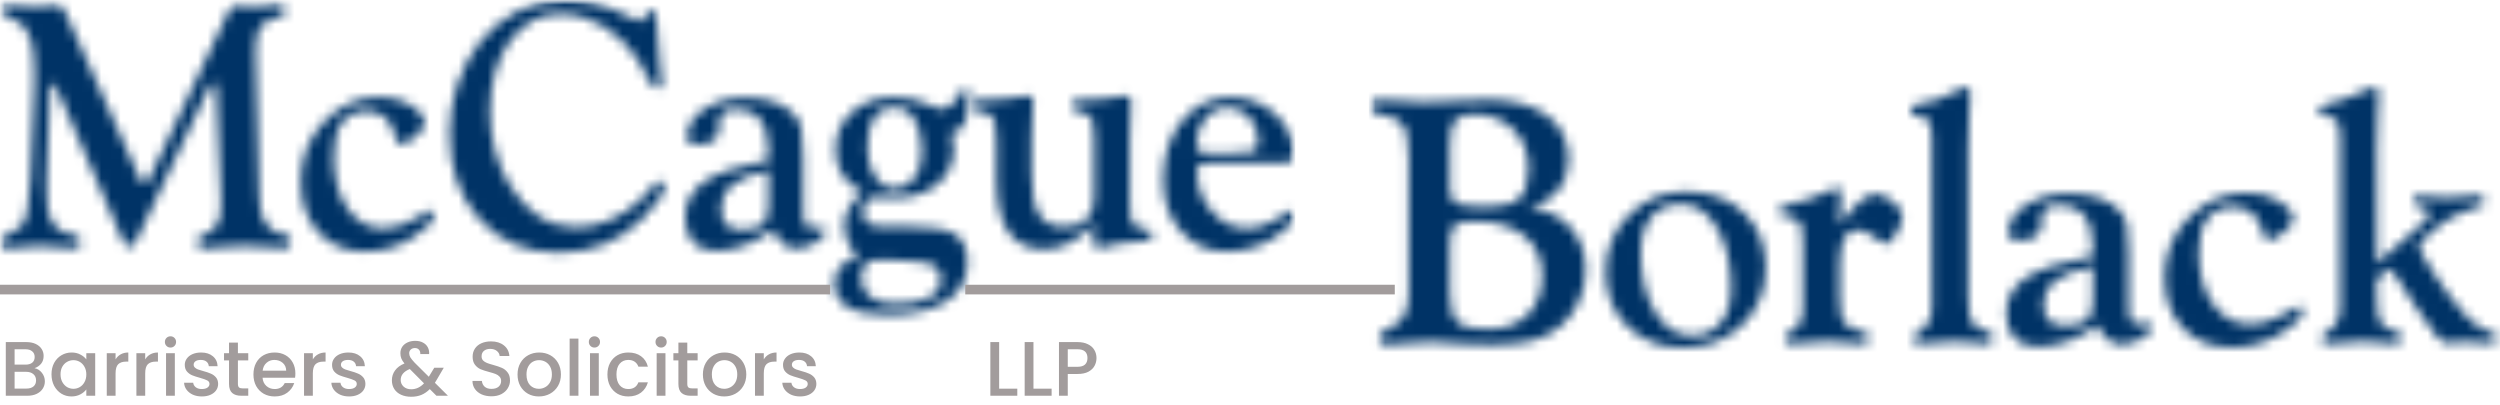
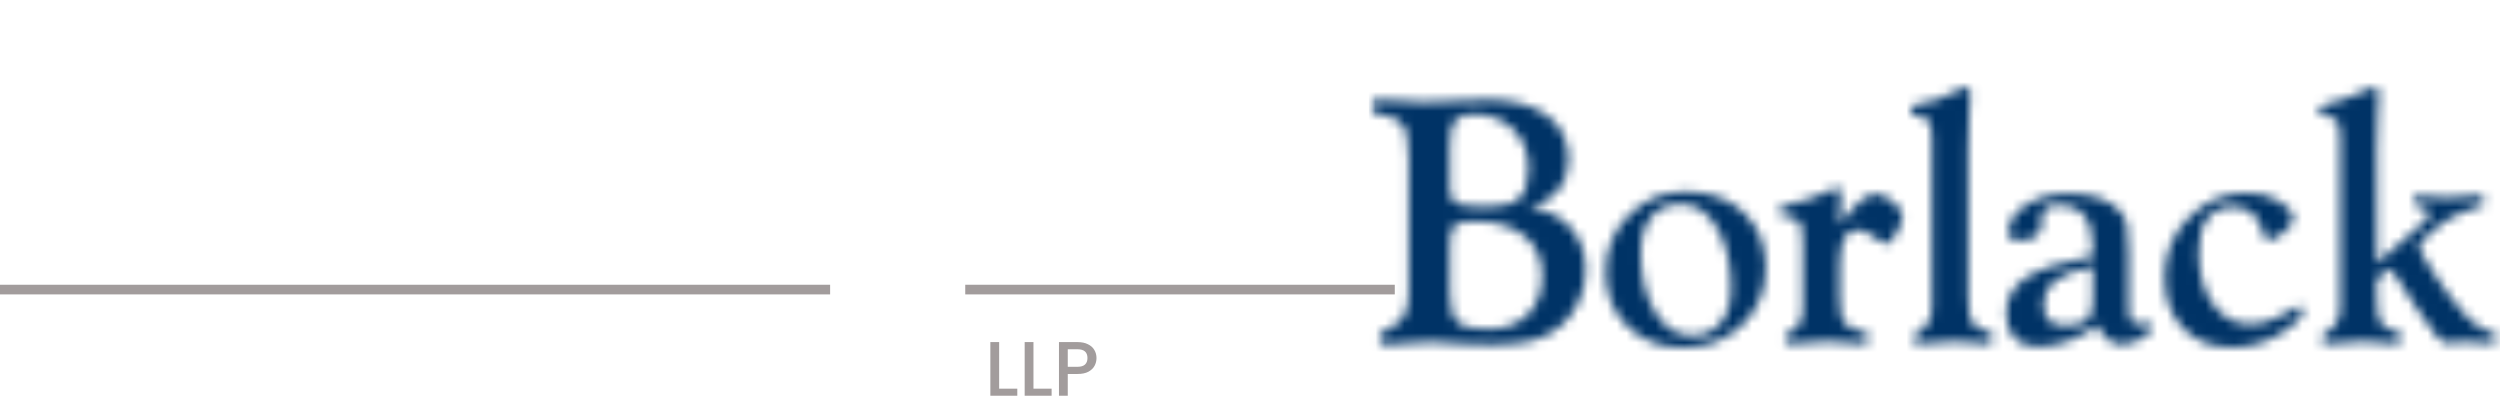
<svg xmlns="http://www.w3.org/2000/svg" width="100%" height="100%" viewBox="0 0 259 42" fill="none">
-   <path d="M3.576 38.144C3.875 38.197 4.128 38.355 4.336 38.616C4.544 38.877 4.648 39.173 4.648 39.504C4.648 39.787 4.573 40.043 4.424 40.272C4.28 40.496 4.069 40.675 3.792 40.808C3.515 40.936 3.192 41 2.824 41H0.6V35.44H2.72C3.099 35.44 3.424 35.504 3.696 35.632C3.968 35.76 4.173 35.933 4.312 36.152C4.451 36.365 4.52 36.605 4.52 36.872C4.52 37.192 4.435 37.459 4.264 37.672C4.093 37.885 3.864 38.043 3.576 38.144ZM1.512 37.776H2.64C2.939 37.776 3.171 37.709 3.336 37.576C3.507 37.437 3.592 37.24 3.592 36.984C3.592 36.733 3.507 36.539 3.336 36.4C3.171 36.256 2.939 36.184 2.64 36.184H1.512V37.776ZM2.744 40.256C3.053 40.256 3.296 40.181 3.472 40.032C3.648 39.883 3.736 39.675 3.736 39.408C3.736 39.136 3.643 38.92 3.456 38.76C3.269 38.6 3.021 38.52 2.712 38.52H1.512V40.256H2.744ZM5.335 38.776C5.335 38.333 5.426 37.941 5.607 37.6C5.794 37.259 6.044 36.995 6.359 36.808C6.679 36.616 7.031 36.52 7.415 36.52C7.762 36.52 8.063 36.589 8.319 36.728C8.58 36.861 8.788 37.029 8.943 37.232V36.592H9.863V41H8.943V40.344C8.788 40.552 8.578 40.725 8.311 40.864C8.044 41.003 7.74 41.072 7.399 41.072C7.02 41.072 6.674 40.976 6.359 40.784C6.044 40.587 5.794 40.315 5.607 39.968C5.426 39.616 5.335 39.219 5.335 38.776ZM8.943 38.792C8.943 38.488 8.879 38.224 8.751 38C8.628 37.776 8.466 37.605 8.263 37.488C8.06 37.371 7.842 37.312 7.607 37.312C7.372 37.312 7.154 37.371 6.951 37.488C6.748 37.6 6.583 37.768 6.455 37.992C6.332 38.211 6.271 38.472 6.271 38.776C6.271 39.08 6.332 39.347 6.455 39.576C6.583 39.805 6.748 39.981 6.951 40.104C7.159 40.221 7.378 40.28 7.607 40.28C7.842 40.28 8.06 40.221 8.263 40.104C8.466 39.987 8.628 39.816 8.751 39.592C8.879 39.363 8.943 39.096 8.943 38.792ZM11.973 37.232C12.106 37.008 12.282 36.835 12.501 36.712C12.725 36.584 12.989 36.52 13.293 36.52V37.464H13.061C12.704 37.464 12.432 37.555 12.245 37.736C12.064 37.917 11.973 38.232 11.973 38.68V41H11.061V36.592H11.973V37.232ZM15.043 37.232C15.177 37.008 15.353 36.835 15.571 36.712C15.795 36.584 16.059 36.52 16.363 36.52V37.464H16.131C15.774 37.464 15.502 37.555 15.315 37.736C15.134 37.917 15.043 38.232 15.043 38.68V41H14.131V36.592H15.043V37.232ZM17.666 36.008C17.5 36.008 17.362 35.952 17.25 35.84C17.138 35.728 17.082 35.589 17.082 35.424C17.082 35.259 17.138 35.12 17.25 35.008C17.362 34.896 17.5 34.84 17.666 34.84C17.826 34.84 17.962 34.896 18.074 35.008C18.186 35.12 18.242 35.259 18.242 35.424C18.242 35.589 18.186 35.728 18.074 35.84C17.962 35.952 17.826 36.008 17.666 36.008ZM18.114 36.592V41H17.202V36.592H18.114ZM20.911 41.072C20.564 41.072 20.252 41.011 19.975 40.888C19.703 40.76 19.487 40.589 19.327 40.376C19.167 40.157 19.082 39.915 19.071 39.648H20.015C20.031 39.835 20.119 39.992 20.279 40.12C20.444 40.243 20.65 40.304 20.895 40.304C21.151 40.304 21.348 40.256 21.487 40.16C21.631 40.059 21.703 39.931 21.703 39.776C21.703 39.611 21.623 39.488 21.463 39.408C21.308 39.328 21.06 39.24 20.719 39.144C20.388 39.053 20.119 38.965 19.911 38.88C19.703 38.795 19.522 38.664 19.367 38.488C19.218 38.312 19.143 38.08 19.143 37.792C19.143 37.557 19.212 37.344 19.351 37.152C19.49 36.955 19.687 36.8 19.943 36.688C20.204 36.576 20.503 36.52 20.839 36.52C21.34 36.52 21.743 36.648 22.047 36.904C22.356 37.155 22.522 37.499 22.543 37.936H21.631C21.615 37.739 21.535 37.581 21.391 37.464C21.247 37.347 21.052 37.288 20.807 37.288C20.567 37.288 20.383 37.333 20.255 37.424C20.127 37.515 20.063 37.635 20.063 37.784C20.063 37.901 20.106 38 20.191 38.08C20.276 38.16 20.38 38.224 20.503 38.272C20.626 38.315 20.807 38.371 21.047 38.44C21.367 38.525 21.628 38.613 21.831 38.704C22.039 38.789 22.218 38.917 22.367 39.088C22.516 39.259 22.594 39.485 22.599 39.768C22.599 40.019 22.53 40.243 22.391 40.44C22.252 40.637 22.055 40.792 21.799 40.904C21.548 41.016 21.252 41.072 20.911 41.072ZM24.648 37.336V39.776C24.648 39.941 24.686 40.061 24.76 40.136C24.84 40.205 24.974 40.24 25.16 40.24H25.72V41H25C24.59 41 24.275 40.904 24.056 40.712C23.838 40.52 23.728 40.208 23.728 39.776V37.336H23.208V36.592H23.728V35.496H24.648V36.592H25.72V37.336H24.648ZM30.601 38.688C30.601 38.853 30.59 39.003 30.569 39.136H27.201C27.228 39.488 27.358 39.771 27.593 39.984C27.828 40.197 28.116 40.304 28.457 40.304C28.948 40.304 29.294 40.099 29.497 39.688H30.481C30.348 40.093 30.105 40.427 29.753 40.688C29.406 40.944 28.974 41.072 28.457 41.072C28.036 41.072 27.657 40.979 27.321 40.792C26.99 40.6 26.729 40.333 26.537 39.992C26.35 39.645 26.257 39.245 26.257 38.792C26.257 38.339 26.348 37.941 26.529 37.6C26.716 37.253 26.974 36.987 27.305 36.8C27.641 36.613 28.025 36.52 28.457 36.52C28.873 36.52 29.244 36.611 29.569 36.792C29.894 36.973 30.148 37.229 30.329 37.56C30.51 37.885 30.601 38.261 30.601 38.688ZM29.649 38.4C29.644 38.064 29.524 37.795 29.289 37.592C29.054 37.389 28.764 37.288 28.417 37.288C28.102 37.288 27.833 37.389 27.609 37.592C27.385 37.789 27.252 38.059 27.209 38.4H29.649ZM32.41 37.232C32.544 37.008 32.72 36.835 32.938 36.712C33.162 36.584 33.426 36.52 33.73 36.52V37.464H33.498C33.141 37.464 32.869 37.555 32.682 37.736C32.501 37.917 32.41 38.232 32.41 38.68V41H31.498V36.592H32.41V37.232ZM36.169 41.072C35.822 41.072 35.51 41.011 35.233 40.888C34.961 40.76 34.745 40.589 34.585 40.376C34.425 40.157 34.339 39.915 34.329 39.648H35.273C35.289 39.835 35.377 39.992 35.537 40.12C35.702 40.243 35.907 40.304 36.153 40.304C36.409 40.304 36.606 40.256 36.745 40.16C36.889 40.059 36.961 39.931 36.961 39.776C36.961 39.611 36.881 39.488 36.721 39.408C36.566 39.328 36.318 39.24 35.977 39.144C35.646 39.053 35.377 38.965 35.169 38.88C34.961 38.795 34.779 38.664 34.625 38.488C34.475 38.312 34.401 38.08 34.401 37.792C34.401 37.557 34.47 37.344 34.609 37.152C34.747 36.955 34.945 36.8 35.201 36.688C35.462 36.576 35.761 36.52 36.097 36.52C36.598 36.52 37.001 36.648 37.305 36.904C37.614 37.155 37.779 37.499 37.801 37.936H36.889C36.873 37.739 36.793 37.581 36.649 37.464C36.505 37.347 36.31 37.288 36.065 37.288C35.825 37.288 35.641 37.333 35.513 37.424C35.385 37.515 35.321 37.635 35.321 37.784C35.321 37.901 35.363 38 35.449 38.08C35.534 38.16 35.638 38.224 35.761 38.272C35.883 38.315 36.065 38.371 36.305 38.44C36.625 38.525 36.886 38.613 37.089 38.704C37.297 38.789 37.475 38.917 37.625 39.088C37.774 39.259 37.851 39.485 37.857 39.768C37.857 40.019 37.787 40.243 37.649 40.44C37.51 40.637 37.313 40.792 37.057 40.904C36.806 41.016 36.51 41.072 36.169 41.072ZM45.216 41L44.528 40.312C44.262 40.579 43.971 40.779 43.656 40.912C43.342 41.04 42.99 41.104 42.6 41.104C42.206 41.104 41.856 41.035 41.552 40.896C41.248 40.757 41.014 40.56 40.848 40.304C40.683 40.043 40.6 39.741 40.6 39.4C40.6 39.016 40.71 38.675 40.928 38.376C41.147 38.072 41.472 37.832 41.904 37.656C41.75 37.469 41.64 37.296 41.576 37.136C41.512 36.971 41.48 36.789 41.48 36.592C41.48 36.347 41.542 36.128 41.664 35.936C41.792 35.744 41.974 35.592 42.208 35.48C42.443 35.368 42.715 35.312 43.024 35.312C43.339 35.312 43.606 35.373 43.824 35.496C44.048 35.613 44.214 35.776 44.32 35.984C44.432 36.192 44.478 36.424 44.456 36.68H43.544C43.55 36.483 43.502 36.331 43.4 36.224C43.299 36.112 43.16 36.056 42.984 36.056C42.808 36.056 42.664 36.109 42.552 36.216C42.446 36.317 42.392 36.443 42.392 36.592C42.392 36.736 42.432 36.88 42.512 37.024C42.598 37.163 42.744 37.344 42.952 37.568L44.424 39.032L44.992 38.096H45.976L45.256 39.328L45.056 39.656L46.408 41H45.216ZM42.6 40.328C43.102 40.328 43.544 40.123 43.928 39.712L42.456 38.232C41.827 38.483 41.512 38.861 41.512 39.368C41.512 39.64 41.614 39.869 41.816 40.056C42.019 40.237 42.28 40.328 42.6 40.328ZM50.916 41.056C50.543 41.056 50.207 40.992 49.908 40.864C49.61 40.731 49.375 40.544 49.204 40.304C49.034 40.064 48.948 39.784 48.948 39.464H49.924C49.946 39.704 50.039 39.901 50.204 40.056C50.375 40.211 50.612 40.288 50.916 40.288C51.231 40.288 51.476 40.213 51.652 40.064C51.828 39.909 51.916 39.712 51.916 39.472C51.916 39.285 51.86 39.133 51.748 39.016C51.642 38.899 51.506 38.808 51.34 38.744C51.18 38.68 50.956 38.611 50.668 38.536C50.306 38.44 50.01 38.344 49.78 38.248C49.556 38.147 49.364 37.992 49.204 37.784C49.044 37.576 48.964 37.299 48.964 36.952C48.964 36.632 49.044 36.352 49.204 36.112C49.364 35.872 49.588 35.688 49.876 35.56C50.164 35.432 50.498 35.368 50.876 35.368C51.415 35.368 51.855 35.504 52.196 35.776C52.543 36.043 52.735 36.411 52.772 36.88H51.764C51.748 36.677 51.652 36.504 51.476 36.36C51.3 36.216 51.068 36.144 50.78 36.144C50.519 36.144 50.306 36.211 50.14 36.344C49.975 36.477 49.892 36.669 49.892 36.92C49.892 37.091 49.943 37.232 50.044 37.344C50.151 37.451 50.284 37.536 50.444 37.6C50.604 37.664 50.823 37.733 51.1 37.808C51.468 37.909 51.767 38.011 51.996 38.112C52.231 38.213 52.428 38.371 52.588 38.584C52.754 38.792 52.836 39.072 52.836 39.424C52.836 39.707 52.759 39.973 52.604 40.224C52.455 40.475 52.234 40.677 51.94 40.832C51.652 40.981 51.311 41.056 50.916 41.056ZM55.825 41.072C55.408 41.072 55.032 40.979 54.697 40.792C54.361 40.6 54.096 40.333 53.904 39.992C53.712 39.645 53.617 39.245 53.617 38.792C53.617 38.344 53.715 37.947 53.913 37.6C54.11 37.253 54.379 36.987 54.721 36.8C55.062 36.613 55.443 36.52 55.864 36.52C56.286 36.52 56.667 36.613 57.008 36.8C57.35 36.987 57.619 37.253 57.816 37.6C58.014 37.947 58.112 38.344 58.112 38.792C58.112 39.24 58.011 39.637 57.809 39.984C57.606 40.331 57.328 40.6 56.977 40.792C56.63 40.979 56.246 41.072 55.825 41.072ZM55.825 40.28C56.059 40.28 56.278 40.224 56.48 40.112C56.688 40 56.856 39.832 56.984 39.608C57.112 39.384 57.176 39.112 57.176 38.792C57.176 38.472 57.115 38.203 56.992 37.984C56.87 37.76 56.707 37.592 56.505 37.48C56.302 37.368 56.083 37.312 55.849 37.312C55.614 37.312 55.395 37.368 55.193 37.48C54.995 37.592 54.838 37.76 54.721 37.984C54.603 38.203 54.544 38.472 54.544 38.792C54.544 39.267 54.664 39.635 54.904 39.896C55.15 40.152 55.456 40.28 55.825 40.28ZM59.926 35.08V41H59.014V35.08H59.926ZM61.587 36.008C61.422 36.008 61.283 35.952 61.171 35.84C61.059 35.728 61.003 35.589 61.003 35.424C61.003 35.259 61.059 35.12 61.171 35.008C61.283 34.896 61.422 34.84 61.587 34.84C61.747 34.84 61.883 34.896 61.995 35.008C62.107 35.12 62.163 35.259 62.163 35.424C62.163 35.589 62.107 35.728 61.995 35.84C61.883 35.952 61.747 36.008 61.587 36.008ZM62.035 36.592V41H61.123V36.592H62.035ZM62.929 38.792C62.929 38.339 63.02 37.941 63.201 37.6C63.388 37.253 63.644 36.987 63.969 36.8C64.294 36.613 64.668 36.52 65.089 36.52C65.622 36.52 66.062 36.648 66.409 36.904C66.761 37.155 66.998 37.515 67.121 37.984H66.137C66.057 37.765 65.929 37.595 65.753 37.472C65.577 37.349 65.356 37.288 65.089 37.288C64.716 37.288 64.417 37.421 64.193 37.688C63.974 37.949 63.865 38.317 63.865 38.792C63.865 39.267 63.974 39.637 64.193 39.904C64.417 40.171 64.716 40.304 65.089 40.304C65.617 40.304 65.966 40.072 66.137 39.608H67.121C66.993 40.056 66.753 40.413 66.401 40.68C66.049 40.941 65.612 41.072 65.089 41.072C64.668 41.072 64.294 40.979 63.969 40.792C63.644 40.6 63.388 40.333 63.201 39.992C63.02 39.645 62.929 39.245 62.929 38.792ZM68.494 36.008C68.328 36.008 68.19 35.952 68.078 35.84C67.966 35.728 67.91 35.589 67.91 35.424C67.91 35.259 67.966 35.12 68.078 35.008C68.19 34.896 68.328 34.84 68.494 34.84C68.654 34.84 68.79 34.896 68.902 35.008C69.014 35.12 69.07 35.259 69.07 35.424C69.07 35.589 69.014 35.728 68.902 35.84C68.79 35.952 68.654 36.008 68.494 36.008ZM68.942 36.592V41H68.03V36.592H68.942ZM71.203 37.336V39.776C71.203 39.941 71.24 40.061 71.315 40.136C71.395 40.205 71.528 40.24 71.715 40.24H72.275V41H71.555C71.144 41 70.83 40.904 70.611 40.712C70.392 40.52 70.283 40.208 70.283 39.776V37.336H69.763V36.592H70.283V35.496H71.203V36.592H72.275V37.336H71.203ZM75.028 41.072C74.612 41.072 74.236 40.979 73.9 40.792C73.564 40.6 73.3 40.333 73.108 39.992C72.916 39.645 72.82 39.245 72.82 38.792C72.82 38.344 72.918 37.947 73.116 37.6C73.313 37.253 73.582 36.987 73.924 36.8C74.265 36.613 74.646 36.52 75.068 36.52C75.489 36.52 75.87 36.613 76.212 36.8C76.553 36.987 76.822 37.253 77.02 37.6C77.217 37.947 77.316 38.344 77.316 38.792C77.316 39.24 77.214 39.637 77.012 39.984C76.809 40.331 76.532 40.6 76.18 40.792C75.833 40.979 75.449 41.072 75.028 41.072ZM75.028 40.28C75.262 40.28 75.481 40.224 75.684 40.112C75.892 40 76.06 39.832 76.188 39.608C76.316 39.384 76.38 39.112 76.38 38.792C76.38 38.472 76.318 38.203 76.196 37.984C76.073 37.76 75.91 37.592 75.708 37.48C75.505 37.368 75.286 37.312 75.052 37.312C74.817 37.312 74.598 37.368 74.396 37.48C74.198 37.592 74.041 37.76 73.924 37.984C73.806 38.203 73.748 38.472 73.748 38.792C73.748 39.267 73.868 39.635 74.108 39.896C74.353 40.152 74.66 40.28 75.028 40.28ZM79.129 37.232C79.263 37.008 79.439 36.835 79.657 36.712C79.881 36.584 80.145 36.52 80.449 36.52V37.464H80.217C79.86 37.464 79.588 37.555 79.401 37.736C79.22 37.917 79.129 38.232 79.129 38.68V41H78.217V36.592H79.129V37.232ZM82.888 41.072C82.541 41.072 82.229 41.011 81.951 40.888C81.68 40.76 81.463 40.589 81.303 40.376C81.144 40.157 81.058 39.915 81.047 39.648H81.992C82.007 39.835 82.096 39.992 82.255 40.12C82.421 40.243 82.626 40.304 82.871 40.304C83.127 40.304 83.325 40.256 83.463 40.16C83.608 40.059 83.68 39.931 83.68 39.776C83.68 39.611 83.6 39.488 83.439 39.408C83.285 39.328 83.037 39.24 82.695 39.144C82.365 39.053 82.096 38.965 81.888 38.88C81.68 38.795 81.498 38.664 81.344 38.488C81.194 38.312 81.12 38.08 81.12 37.792C81.12 37.557 81.189 37.344 81.328 37.152C81.466 36.955 81.663 36.8 81.919 36.688C82.181 36.576 82.48 36.52 82.816 36.52C83.317 36.52 83.719 36.648 84.023 36.904C84.333 37.155 84.498 37.499 84.519 37.936H83.608C83.591 37.739 83.511 37.581 83.368 37.464C83.224 37.347 83.029 37.288 82.784 37.288C82.543 37.288 82.359 37.333 82.231 37.424C82.103 37.515 82.04 37.635 82.04 37.784C82.04 37.901 82.082 38 82.168 38.08C82.253 38.16 82.357 38.224 82.48 38.272C82.602 38.315 82.784 38.371 83.023 38.44C83.344 38.525 83.605 38.613 83.808 38.704C84.016 38.789 84.194 38.917 84.344 39.088C84.493 39.259 84.57 39.485 84.576 39.768C84.576 40.019 84.506 40.243 84.368 40.44C84.229 40.637 84.031 40.792 83.775 40.904C83.525 41.016 83.229 41.072 82.888 41.072Z" fill="#A29C9C" />
  <path d="M103.512 40.264H105.392V41H102.6V35.44H103.512V40.264ZM107.067 40.264H108.947V41H106.155V35.44H107.067V40.264ZM113.597 37.096C113.597 37.379 113.531 37.645 113.397 37.896C113.264 38.147 113.051 38.352 112.757 38.512C112.464 38.667 112.088 38.744 111.629 38.744H110.621V41H109.709V35.44H111.629C112.056 35.44 112.416 35.515 112.709 35.664C113.008 35.808 113.229 36.005 113.373 36.256C113.523 36.507 113.597 36.787 113.597 37.096ZM111.629 38C111.976 38 112.235 37.923 112.405 37.768C112.576 37.608 112.661 37.384 112.661 37.096C112.661 36.488 112.317 36.184 111.629 36.184H110.621V38H111.629Z" fill="#A29C9C" />
  <mask id="mask0_992_3391" style="mask-type:luminance" maskUnits="userSpaceOnUse" x="141" y="9" width="118" height="28">
    <path d="M258.515 35.418C258.381 35.511 258.163 35.558 257.861 35.558C257.583 35.558 257.164 35.53 256.606 35.473C256.048 35.416 255.629 35.388 255.351 35.388C255.141 35.388 254.842 35.41 254.452 35.455C254.063 35.501 253.78 35.523 253.606 35.523C253.256 35.523 252.882 35.313 252.48 34.893C252.079 34.474 251.383 33.501 250.395 31.974L248.317 28.756C248.131 28.464 247.973 28.249 247.845 28.109C247.717 27.969 247.612 27.899 247.53 27.899C247.495 27.899 247.443 27.917 247.373 27.952C247.303 27.986 247.245 28.027 247.198 28.074L246.235 28.932V31.048C246.235 31.981 246.294 32.617 246.41 32.955C246.527 33.293 246.731 33.579 247.022 33.812C247.232 33.975 247.558 34.132 248.002 34.284C248.049 34.295 248.078 34.301 248.09 34.301C248.416 34.395 248.618 34.484 248.693 34.572C248.769 34.659 248.808 34.784 248.808 34.946C248.808 35.178 248.744 35.349 248.615 35.46C248.487 35.571 248.289 35.625 248.022 35.625C247.906 35.625 247.49 35.58 246.774 35.489C246.058 35.398 245.403 35.352 244.809 35.352C243.703 35.352 242.608 35.432 241.524 35.59C241.326 35.614 241.204 35.624 241.157 35.624C240.959 35.624 240.802 35.575 240.685 35.476C240.569 35.377 240.51 35.254 240.51 35.102C240.51 34.893 240.703 34.661 241.086 34.407L241.139 34.372H241.121C242.006 33.823 242.449 33.024 242.449 31.974V31.327V14.607V14.257C242.449 13.58 242.402 13.112 242.31 12.856C242.217 12.598 242.061 12.394 241.84 12.243C241.678 12.15 241.423 12.08 241.075 12.033C241.051 12.033 241.034 12.033 241.022 12.033C240.72 12.033 240.521 11.99 240.422 11.902C240.324 11.815 240.274 11.679 240.274 11.493C240.274 11.285 240.326 11.131 240.431 11.032C240.536 10.933 240.826 10.826 241.303 10.709C241.57 10.662 241.843 10.596 242.122 10.509C242.401 10.422 242.691 10.321 242.994 10.204C243.621 9.972 244.254 9.715 244.894 9.43C245.533 9.146 245.887 9.004 245.957 9.004C246.107 9.004 246.227 9.062 246.314 9.179C246.401 9.295 246.444 9.458 246.444 9.667C246.444 9.679 246.409 10.326 246.339 11.605C246.269 12.886 246.234 14.161 246.234 15.429V27.287L250.744 23.351C251.115 23.025 251.363 22.777 251.485 22.608C251.607 22.439 251.668 22.278 251.668 22.126C251.668 21.951 251.621 21.817 251.528 21.724C251.435 21.631 251.22 21.549 250.882 21.48C250.534 21.421 250.303 21.337 250.193 21.228C250.083 21.118 250.028 20.964 250.028 20.767C250.028 20.594 250.077 20.469 250.176 20.393C250.275 20.317 250.452 20.28 250.709 20.28C250.894 20.28 251.296 20.314 251.913 20.382C252.529 20.449 253.058 20.483 253.501 20.483C253.955 20.483 254.525 20.443 255.212 20.365C255.899 20.287 256.364 20.248 256.608 20.248C256.877 20.248 257.073 20.3 257.202 20.404C257.33 20.508 257.394 20.664 257.394 20.872C257.394 21.023 257.347 21.139 257.254 21.22C257.161 21.3 256.923 21.387 256.539 21.48C256.48 21.503 256.381 21.532 256.242 21.567C255.416 21.812 254.718 22.097 254.148 22.424C253.31 22.89 252.511 23.47 251.748 24.165C250.986 24.858 250.605 25.305 250.605 25.503C250.605 25.783 251.097 26.687 252.079 28.214C253.062 29.742 254.153 31.199 255.352 32.587C256.072 33.414 256.814 33.955 257.575 34.212C258.336 34.468 258.717 34.713 258.717 34.945C258.716 35.167 258.648 35.325 258.515 35.418ZM236.24 34.59C234.692 35.523 233 35.989 231.162 35.989C229.079 35.989 227.407 35.322 226.144 33.988C224.882 32.653 224.25 30.897 224.25 28.717C224.25 26.281 225.094 24.216 226.781 22.52C228.467 20.825 230.463 19.977 232.766 19.977C234.057 19.977 235.183 20.268 236.142 20.851C237.101 21.434 237.582 22.029 237.582 22.636C237.582 23.067 237.247 23.552 236.578 24.088C235.909 24.624 235.388 24.892 235.016 24.892C234.76 24.892 234.563 24.618 234.423 24.07C234.353 23.814 234.289 23.61 234.231 23.459C233.964 22.771 233.592 22.264 233.115 21.938C232.639 21.611 232.035 21.448 231.303 21.448C230.164 21.448 229.296 21.842 228.698 22.629C228.1 23.415 227.801 24.56 227.801 26.063C227.801 28.336 228.295 30.16 229.283 31.535C230.271 32.911 231.562 33.599 233.155 33.599C234.237 33.599 235.317 33.287 236.399 32.664C237.48 32.04 238.055 31.729 238.125 31.729C238.287 31.729 238.401 31.767 238.465 31.842C238.529 31.918 238.561 32.05 238.561 32.235C238.562 32.871 237.788 33.658 236.24 34.59ZM216.815 30.941V27.61C215.014 27.971 213.714 28.469 212.918 29.103C212.122 29.737 211.724 30.59 211.724 31.661C211.724 32.361 211.904 32.88 212.264 33.224C212.625 33.568 213.171 33.739 213.903 33.739C214.949 33.739 215.696 33.567 216.143 33.223C216.591 32.879 216.815 32.223 216.815 31.255V30.941ZM221.882 35.062C221.178 35.474 220.466 35.68 219.745 35.68C219.256 35.68 218.805 35.518 218.393 35.195C217.98 34.872 217.611 34.386 217.285 33.739C216.215 34.47 215.171 35.017 214.154 35.376C213.136 35.735 212.098 35.916 211.039 35.916C210.028 35.916 209.242 35.616 208.684 35.017C208.126 34.418 207.847 33.571 207.847 32.476C207.847 30.928 208.518 29.7 209.862 28.792C211.206 27.884 213.511 27.133 216.78 26.539C216.78 26.457 216.785 26.335 216.797 26.171C216.809 26.006 216.815 25.89 216.815 25.82C216.815 24.265 216.528 23.117 215.953 22.375C215.379 21.632 214.482 21.262 213.264 21.262C212.602 21.262 212.144 21.378 211.889 21.612C211.634 21.847 211.507 22.279 211.507 22.91V23.207C211.507 23.827 211.291 24.267 210.86 24.53C210.429 24.793 209.766 24.925 208.869 24.925C208.566 24.925 208.36 24.861 208.249 24.732C208.138 24.604 208.084 24.36 208.084 23.998C208.084 22.949 208.687 22.029 209.896 21.236C211.105 20.443 212.604 20.047 214.393 20.047C215.578 20.047 216.614 20.204 217.503 20.519C218.393 20.834 219.115 21.3 219.674 21.919C219.987 22.269 220.207 22.707 220.336 23.231C220.464 23.756 220.528 24.73 220.528 26.153V31.447C220.528 32.47 220.6 33.075 220.746 33.261C220.891 33.447 221.226 33.539 221.749 33.539C221.842 33.539 221.961 33.527 222.107 33.504C222.253 33.481 222.36 33.469 222.43 33.469C222.558 33.469 222.675 33.512 222.78 33.6C222.884 33.687 222.937 33.788 222.937 33.904C222.937 34.265 222.585 34.65 221.882 35.062ZM206.298 35.46C206.17 35.571 205.972 35.625 205.705 35.625C205.588 35.625 205.172 35.58 204.457 35.489C203.741 35.398 203.086 35.352 202.492 35.352C201.386 35.352 200.291 35.432 199.207 35.59C199.009 35.614 198.887 35.624 198.84 35.624C198.642 35.624 198.485 35.575 198.368 35.476C198.251 35.377 198.193 35.254 198.193 35.102C198.193 34.893 198.385 34.661 198.769 34.407L198.821 34.372H198.804C199.689 33.823 200.131 33.024 200.131 31.973V31.326V14.603V14.253C200.131 13.577 200.085 13.11 199.993 12.854C199.899 12.597 199.743 12.393 199.523 12.242C199.361 12.149 199.106 12.079 198.757 12.032C198.734 12.032 198.716 12.032 198.705 12.032C198.403 12.032 198.204 11.989 198.105 11.901C198.007 11.814 197.957 11.678 197.957 11.491C197.957 11.259 198.021 11.088 198.148 10.977C198.276 10.866 198.601 10.765 199.124 10.672C199.38 10.648 199.65 10.605 199.934 10.541C200.219 10.477 200.513 10.387 200.814 10.272C201.326 10.098 201.883 9.843 202.488 9.507C203.092 9.172 203.475 9.004 203.638 9.004C203.789 9.004 203.909 9.062 203.995 9.179C204.083 9.295 204.126 9.458 204.126 9.667C204.126 9.679 204.091 10.324 204.021 11.604C203.951 12.884 203.916 14.158 203.916 15.426V31.048C203.916 31.982 203.974 32.617 204.091 32.955C204.207 33.293 204.411 33.579 204.703 33.812C204.912 33.975 205.239 34.132 205.683 34.284C205.729 34.295 205.759 34.301 205.77 34.301C206.096 34.395 206.298 34.484 206.374 34.572C206.45 34.659 206.488 34.784 206.488 34.946C206.49 35.179 206.426 35.349 206.298 35.46ZM196.454 24.188C196.03 24.933 195.655 25.306 195.33 25.306C195.143 25.306 194.742 25.055 194.127 24.553C193.51 24.052 192.965 23.8 192.488 23.8C191.837 23.8 191.357 24.097 191.05 24.693C190.742 25.288 190.588 26.221 190.588 27.494V31.046C190.588 31.956 190.656 32.583 190.79 32.927C190.924 33.271 191.166 33.566 191.516 33.811C191.691 33.927 191.883 34.026 192.093 34.108C192.303 34.189 192.559 34.259 192.863 34.318C192.875 34.318 192.898 34.323 192.933 34.335C193.423 34.487 193.668 34.713 193.668 35.014C193.668 35.212 193.588 35.363 193.432 35.467C193.275 35.572 193.057 35.623 192.777 35.623C192.579 35.623 192.087 35.578 191.302 35.487C190.516 35.396 189.826 35.35 189.232 35.35C188.067 35.35 186.944 35.429 185.861 35.588C185.698 35.611 185.593 35.622 185.546 35.622C185.36 35.622 185.206 35.569 185.084 35.466C184.961 35.361 184.901 35.222 184.901 35.048C184.901 34.921 184.936 34.811 185.005 34.718C185.075 34.625 185.232 34.516 185.476 34.389C185.965 34.119 186.302 33.797 186.488 33.417C186.674 33.037 186.767 32.544 186.767 31.936V31.323V25.023C186.767 24.167 186.716 23.604 186.619 23.335C186.519 23.066 186.342 22.849 186.086 22.685C185.899 22.591 185.614 22.52 185.23 22.474H185.195C184.834 22.439 184.602 22.378 184.497 22.291C184.392 22.203 184.34 22.073 184.34 21.898C184.34 21.689 184.398 21.535 184.515 21.436C184.631 21.337 184.939 21.242 185.44 21.148C185.522 21.125 185.644 21.096 185.807 21.061C186.424 20.922 186.936 20.782 187.343 20.644C187.937 20.435 188.557 20.183 189.202 19.887C189.848 19.591 190.218 19.443 190.311 19.443C190.404 19.443 190.491 19.484 190.573 19.567C190.655 19.65 190.695 19.725 190.695 19.795V20.406L190.591 23.301C191.334 22.256 192.023 21.457 192.657 20.905C193.291 20.354 193.828 20.077 194.27 20.077C194.817 20.077 195.424 20.351 196.092 20.898C196.76 21.446 197.094 21.951 197.094 22.418C197.091 22.855 196.879 23.443 196.454 24.188ZM177.867 23.601C176.888 21.957 175.659 21.136 174.18 21.136C172.853 21.136 171.821 21.576 171.088 22.456C170.354 23.336 169.988 24.581 169.988 26.189C169.988 28.672 170.48 30.723 171.465 32.344C172.448 33.964 173.709 34.775 175.247 34.775C176.516 34.775 177.515 34.341 178.243 33.471C178.972 32.603 179.335 31.405 179.335 29.878C179.334 27.336 178.845 25.244 177.867 23.601ZM180.496 33.658C178.868 35.236 176.82 36.025 174.354 36.025C172.028 36.025 170.111 35.286 168.604 33.807C167.097 32.328 166.345 30.453 166.345 28.182C166.345 25.854 167.15 23.882 168.761 22.27C170.371 20.657 172.317 19.85 174.596 19.85C177.097 19.85 179.113 20.573 180.642 22.017C182.171 23.461 182.937 25.365 182.937 27.729C182.939 30.102 182.124 32.08 180.496 33.658ZM157.912 24.439C156.681 23.434 155.003 22.932 152.877 22.932C151.738 22.932 151.008 23.062 150.682 23.325C150.357 23.587 150.194 24.316 150.194 25.515V30.297C150.194 31.849 150.464 32.872 151.004 33.364C151.544 33.856 152.569 34.103 154.079 34.103C155.856 34.103 157.247 33.609 158.251 32.622C159.256 31.635 159.758 30.274 159.758 28.544C159.759 26.812 159.144 25.443 157.912 24.439ZM156.758 13.387C155.699 12.35 154.32 11.833 152.622 11.833C151.714 11.833 151.083 12.05 150.728 12.488C150.372 12.925 150.195 13.795 150.195 15.101V19.539C150.195 20.331 150.419 20.843 150.868 21.076C151.316 21.309 152.441 21.426 154.245 21.426C155.723 21.426 156.777 21.126 157.405 20.526C158.033 19.926 158.348 18.915 158.348 17.495C158.347 15.793 157.816 14.425 156.758 13.387ZM162.649 23.52C163.729 24.707 164.27 26.189 164.27 27.969C164.27 29.074 164.048 30.13 163.607 31.136C163.165 32.142 162.554 32.994 161.775 33.692C160.948 34.413 160.001 34.931 158.93 35.244C157.86 35.558 156.399 35.715 154.55 35.715C153.735 35.715 152.939 35.697 152.159 35.664C151.379 35.629 150.605 35.578 149.839 35.51C149.64 35.498 149.364 35.478 149.01 35.449C148.656 35.421 148.403 35.406 148.251 35.406C147.6 35.406 146.744 35.457 145.686 35.56C145.395 35.582 145.186 35.6 145.058 35.611C144.766 35.645 144.511 35.671 144.29 35.688C144.068 35.706 143.877 35.714 143.714 35.714C143.446 35.714 143.237 35.659 143.086 35.548C142.934 35.439 142.86 35.285 142.86 35.088C142.86 34.856 142.918 34.671 143.034 34.532C143.151 34.393 143.419 34.23 143.84 34.045C143.898 34.01 144.003 33.955 144.154 33.879C144.306 33.804 144.422 33.743 144.504 33.696C145.005 33.383 145.37 32.952 145.597 32.405C145.825 31.858 145.939 31.166 145.939 30.328V16.307C145.939 15.119 145.869 14.292 145.73 13.826C145.59 13.359 145.341 12.957 144.982 12.619C144.762 12.421 144.509 12.264 144.224 12.147C143.94 12.031 143.537 11.938 143.015 11.868H142.98C142.248 11.739 141.883 11.477 141.883 11.08C141.883 10.847 141.964 10.662 142.126 10.528C142.29 10.394 142.516 10.327 142.807 10.327C142.854 10.327 142.992 10.338 143.225 10.361C144.679 10.507 146.173 10.581 147.707 10.581C148.335 10.581 149.358 10.539 150.777 10.454C152.195 10.37 153.287 10.327 154.055 10.327C156.694 10.327 158.762 10.874 160.255 11.97C161.749 13.066 162.496 14.575 162.496 16.497C162.496 17.744 162.167 18.784 161.511 19.617C160.855 20.45 159.834 21.111 158.452 21.601C160.168 21.694 161.568 22.334 162.649 23.52Z" fill="white" />
  </mask>
  <g mask="url(#mask0_992_3391)">
    <mask id="mask1_992_3391" style="mask-type:luminance" maskUnits="userSpaceOnUse" x="141" y="-21" width="136" height="71">
-       <path d="M276.079 -20.5H141.812V49.431H276.079V-20.5Z" fill="white" />
+       <path d="M276.079 -20.5H141.812V49.431H276.079Z" fill="white" />
    </mask>
    <g mask="url(#mask1_992_3391)">
      <rect x="141.812" y="-20.5" width="134.267" height="69.93" fill="#003366" />
    </g>
  </g>
  <mask id="mask2_992_3391" style="mask-type:luminance" maskUnits="userSpaceOnUse" x="0" y="0" width="135" height="33">
-     <path d="M129.429 12.152C128.804 11.47 128.022 11.128 127.085 11.128C126.192 11.128 125.447 11.507 124.85 12.265C124.254 13.022 123.954 13.955 123.954 15.062C123.954 15.377 124.04 15.586 124.214 15.691C124.387 15.796 124.725 15.849 125.227 15.849H127.621C128.737 15.849 129.474 15.788 129.831 15.664C130.187 15.542 130.367 15.225 130.367 14.712C130.367 13.688 130.053 12.833 129.429 12.152ZM133.891 16.721C133.762 16.826 133.383 16.879 132.756 16.879H125.361C124.758 16.879 124.384 16.937 124.24 17.054C124.095 17.17 124.022 17.438 124.022 17.858C124.022 19.372 124.531 20.718 125.549 21.894C126.566 23.07 127.79 23.659 129.221 23.659C130.239 23.659 131.225 23.349 132.181 22.727C133.137 22.106 133.671 21.796 133.783 21.796C133.906 21.796 133.998 21.835 134.06 21.909C134.122 21.985 134.152 22.116 134.152 22.302C134.152 22.988 133.399 23.786 131.895 24.694C130.39 25.602 128.765 26.055 127.019 26.055C125.151 26.055 123.599 25.359 122.362 23.966C121.125 22.575 120.508 20.801 120.508 18.646C120.508 16.153 121.167 14.103 122.488 12.494C123.808 10.886 125.487 10.083 127.523 10.083C129.346 10.083 130.896 10.685 132.171 11.892C133.446 13.097 134.085 14.451 134.085 15.954C134.085 16.36 134.019 16.617 133.891 16.721ZM119.055 24.877C118.836 24.987 118.285 25.055 117.399 25.078C117.31 25.102 117.22 25.113 117.13 25.113C117.04 25.113 116.9 25.113 116.709 25.113C116.227 25.137 115.686 25.238 115.087 25.416C114.487 25.596 114.131 25.686 114.019 25.686C113.772 25.686 113.585 25.633 113.455 25.529C113.326 25.426 113.262 25.275 113.262 25.078V24.692L113.362 23.219C112.445 24.117 111.567 24.775 110.728 25.194C109.889 25.613 109.039 25.823 108.178 25.823C106.512 25.823 105.271 25.218 104.454 24.007C103.638 22.796 103.23 20.963 103.23 18.506V14.718C103.23 13.682 103.177 12.993 103.071 12.649C102.964 12.305 102.787 12.053 102.541 11.889C102.497 11.854 102.432 11.823 102.348 11.794C102.264 11.765 102.126 11.732 101.936 11.698C101.555 11.64 101.298 11.549 101.164 11.427C101.03 11.304 100.962 11.132 100.962 10.909C100.962 10.711 101.016 10.562 101.122 10.463C101.228 10.364 101.388 10.314 101.601 10.314C101.657 10.314 101.749 10.319 101.878 10.331C102.008 10.343 102.111 10.349 102.189 10.349C103.355 10.349 104.588 10.231 105.888 9.993C106.247 9.934 106.47 9.904 106.56 9.904C106.728 9.904 106.851 9.955 106.93 10.054C107.008 10.153 107.047 10.308 107.047 10.518C107.047 10.588 107.036 10.768 107.013 11.061C106.924 12.251 106.879 13.372 106.879 14.421V17.965C106.879 19.979 107.142 21.405 107.666 22.243C108.191 23.081 109.045 23.499 110.229 23.499C111.268 23.499 112.05 23.24 112.574 22.723C113.099 22.205 113.361 21.439 113.361 20.427V14.317C113.361 13.491 113.311 12.921 113.209 12.606C113.109 12.291 112.934 12.048 112.688 11.873C112.644 11.85 112.582 11.824 112.503 11.795C112.425 11.766 112.301 11.74 112.134 11.717C111.719 11.647 111.441 11.55 111.301 11.428C111.161 11.305 111.092 11.133 111.092 10.91C111.092 10.712 111.145 10.563 111.251 10.464C111.358 10.365 111.523 10.315 111.748 10.315C111.792 10.315 111.885 10.321 112.025 10.332C112.165 10.344 112.275 10.35 112.353 10.35C113.518 10.35 114.751 10.232 116.052 9.994C116.411 9.935 116.641 9.906 116.741 9.906C116.898 9.906 117.01 9.952 117.078 10.046C117.145 10.139 117.179 10.296 117.179 10.518C117.179 10.553 117.173 10.657 117.163 10.833C117.085 11.977 117.045 13.173 117.045 14.422V21.178C117.045 22.029 117.093 22.592 117.188 22.866C117.284 23.14 117.454 23.352 117.701 23.504C117.881 23.597 118.155 23.667 118.525 23.713L118.575 23.731C118.912 23.754 119.13 23.81 119.231 23.898C119.332 23.985 119.383 24.117 119.383 24.291C119.383 24.57 119.273 24.765 119.055 24.877ZM94.725 12.353C94.199 11.537 93.488 11.129 92.591 11.129C91.707 11.129 91.031 11.485 90.567 12.196C90.102 12.907 89.87 13.932 89.87 15.274C89.87 16.509 90.128 17.525 90.643 18.317C91.158 19.11 91.819 19.506 92.625 19.506C93.499 19.506 94.199 19.162 94.725 18.474C95.252 17.787 95.516 16.866 95.516 15.711C95.515 14.288 95.251 13.169 94.725 12.353ZM89.238 28.83C89.238 29.668 89.552 30.321 90.18 30.786C90.808 31.251 91.687 31.484 92.82 31.484C94.333 31.484 95.488 31.262 96.283 30.821C97.079 30.378 97.476 29.732 97.476 28.881C97.476 28.287 97.272 27.853 96.864 27.581C96.456 27.307 95.765 27.141 94.793 27.083L92.29 26.943C92.076 26.931 91.877 26.922 91.692 26.917C91.506 26.912 91.323 26.909 91.144 26.909C90.436 26.909 89.942 27.051 89.661 27.337C89.379 27.621 89.238 28.119 89.238 28.83ZM99.949 12.704C99.677 13.31 99.217 13.676 98.57 13.804L98.587 13.857C98.744 14.614 98.822 15.11 98.822 15.343C98.822 16.87 98.256 18.111 97.124 19.065C95.992 20.021 94.524 20.499 92.72 20.499C92.316 20.499 91.896 20.487 91.459 20.464C91.022 20.441 90.786 20.429 90.752 20.429C90.337 20.429 90.012 20.569 89.777 20.847C89.541 21.126 89.424 21.511 89.424 21.998C89.424 22.556 89.601 22.945 89.954 23.166C90.307 23.386 90.921 23.497 91.797 23.497C92.391 23.497 92.798 23.494 93.017 23.488C93.235 23.483 93.406 23.473 93.53 23.462H93.833C96.426 23.462 98.138 23.736 98.971 24.283C99.804 24.831 100.221 25.797 100.221 27.184C100.221 28.92 99.496 30.258 98.047 31.195C96.599 32.133 94.537 32.602 91.862 32.602C90.06 32.602 88.709 32.334 87.808 31.799C86.907 31.262 86.457 30.465 86.457 29.406C86.457 28.683 86.641 28.107 87.01 27.676C87.378 27.245 88.01 26.879 88.903 26.576C88.446 26.121 88.091 25.612 87.84 25.048C87.589 24.484 87.463 23.91 87.463 23.328C87.463 22.734 87.622 22.149 87.94 21.572C88.258 20.997 88.73 20.452 89.356 19.939C88.362 19.38 87.651 18.751 87.221 18.051C86.791 17.352 86.576 16.49 86.576 15.464C86.576 13.89 87.147 12.6 88.288 11.592C89.429 10.584 90.862 10.081 92.586 10.081C93.794 10.081 94.879 10.284 95.842 10.691C96.805 11.099 97.291 11.302 97.302 11.302C98.119 11.302 98.743 10.927 99.174 10.176C99.606 9.425 99.86 9.05 99.938 9.05C100.072 9.05 100.175 9.12 100.248 9.26C100.32 9.4 100.357 9.592 100.357 9.837C100.358 11.143 100.222 12.098 99.949 12.704ZM79.616 20.999V17.659C77.884 18.02 76.635 18.519 75.869 19.154C75.103 19.789 74.721 20.643 74.721 21.717C74.721 22.416 74.894 22.938 75.24 23.282C75.587 23.626 76.112 23.799 76.816 23.799C77.822 23.799 78.54 23.627 78.97 23.282C79.4 22.938 79.616 22.281 79.616 21.312V20.999ZM84.501 25.132C83.822 25.544 83.136 25.752 82.441 25.752C81.97 25.752 81.535 25.589 81.138 25.264C80.739 24.938 80.384 24.45 80.07 23.8C79.04 24.533 78.035 25.081 77.056 25.441C76.076 25.802 75.077 25.982 74.059 25.982C73.084 25.982 72.329 25.681 71.792 25.082C71.254 24.483 70.986 23.634 70.986 22.539C70.986 20.988 71.632 19.759 72.926 18.85C74.218 17.941 76.438 17.189 79.583 16.595C79.583 16.513 79.589 16.39 79.6 16.227C79.611 16.064 79.616 15.949 79.616 15.879C79.616 14.331 79.338 13.189 78.785 12.45C78.231 11.711 77.368 11.342 76.193 11.342C75.555 11.342 75.114 11.458 74.868 11.691C74.622 11.924 74.498 12.356 74.498 12.986V13.283C74.498 13.901 74.291 14.342 73.877 14.604C73.462 14.866 72.824 14.998 71.962 14.998C71.671 14.998 71.471 14.934 71.365 14.806C71.259 14.677 71.206 14.432 71.206 14.071C71.206 13.021 71.787 12.1 72.951 11.308C74.116 10.515 75.56 10.118 77.285 10.118C78.426 10.118 79.426 10.275 80.282 10.59C81.139 10.905 81.836 11.37 82.374 11.987C82.675 12.337 82.889 12.773 83.012 13.297C83.136 13.822 83.198 14.794 83.198 16.215V21.508C83.198 22.534 83.267 23.14 83.407 23.326C83.547 23.513 83.87 23.606 84.374 23.606C84.463 23.606 84.577 23.595 84.718 23.571C84.858 23.548 84.962 23.536 85.03 23.536C85.153 23.536 85.265 23.581 85.365 23.667C85.466 23.754 85.517 23.856 85.517 23.972C85.517 24.332 85.178 24.719 84.501 25.132ZM68.236 20.689C67.822 21.3 67.269 21.949 66.574 22.634C65.399 23.809 64.084 24.694 62.629 25.287C61.174 25.88 59.59 26.177 57.878 26.177C54.52 26.177 51.795 25.034 49.703 22.746C47.611 20.458 46.564 17.476 46.564 13.796C46.564 12.027 46.844 10.318 47.404 8.67C47.963 7.023 48.763 5.548 49.803 4.244C50.934 2.858 52.245 1.804 53.739 1.083C55.232 0.361 56.852 0 58.598 0C60.758 0 62.99 0.596 65.294 1.786C65.809 2.054 66.122 2.188 66.234 2.188C66.491 2.188 66.703 2.001 66.871 1.626C67.039 1.252 67.229 1.064 67.442 1.064C67.834 1.076 68.035 1.478 68.046 2.27C68.046 2.445 68.046 2.579 68.046 2.673C68.102 3.92 68.202 5.196 68.348 6.5C68.493 7.805 68.566 8.487 68.566 8.546C68.566 8.767 68.526 8.93 68.448 9.035C68.37 9.14 68.246 9.192 68.079 9.192C67.799 9.192 67.479 8.817 67.122 8.065C66.764 7.315 66.378 6.631 65.963 6.013C64.968 4.569 63.775 3.445 62.389 2.642C61.002 1.839 59.553 1.437 58.042 1.437C55.928 1.437 54.186 2.382 52.815 4.273C51.444 6.163 50.759 8.621 50.759 11.646C50.759 12.984 50.929 14.29 51.271 15.564C51.612 16.838 52.096 17.999 52.723 19.047C53.606 20.536 54.637 21.659 55.81 22.415C56.985 23.172 58.294 23.549 59.737 23.549C60.856 23.549 61.989 23.305 63.136 22.817C64.282 22.329 65.348 21.639 66.333 20.744C66.612 20.477 66.965 20.082 67.392 19.56C67.819 19.037 68.154 18.775 68.401 18.775C68.547 18.775 68.659 18.822 68.738 18.915C68.816 19.008 68.856 19.142 68.856 19.316C68.857 19.621 68.65 20.078 68.236 20.689ZM42.691 24.655C41.203 25.588 39.575 26.054 37.807 26.054C35.803 26.054 34.195 25.387 32.981 24.053C31.767 22.719 31.16 20.963 31.16 18.783C31.16 16.349 31.971 14.283 33.595 12.589C35.217 10.894 37.137 10.046 39.352 10.046C40.595 10.046 41.677 10.337 42.6 10.921C43.524 11.504 43.985 12.099 43.985 12.705C43.985 13.136 43.663 13.621 43.02 14.157C42.377 14.694 41.876 14.962 41.518 14.962C41.272 14.962 41.082 14.688 40.947 14.14C40.879 13.883 40.818 13.68 40.761 13.528C40.504 12.84 40.146 12.333 39.688 12.008C39.23 11.682 38.648 11.519 37.943 11.519C36.846 11.519 36.011 11.912 35.435 12.698C34.859 13.484 34.571 14.628 34.571 16.131C34.571 18.401 35.047 20.224 35.998 21.598C36.949 22.972 38.19 23.659 39.723 23.659C40.763 23.659 41.803 23.348 42.843 22.724C43.883 22.1 44.437 21.789 44.505 21.789C44.661 21.789 44.771 21.828 44.832 21.903C44.894 21.979 44.925 22.11 44.925 22.296C44.925 22.937 44.18 23.724 42.691 24.655ZM26.845 19.945C26.867 21.076 26.973 21.906 27.165 22.436C27.355 22.966 27.674 23.406 28.121 23.755C28.311 23.907 28.511 24.027 28.717 24.114C28.924 24.202 29.168 24.257 29.448 24.28C29.47 24.291 29.492 24.297 29.515 24.297C29.919 24.402 30.12 24.613 30.12 24.928C30.12 25.244 30.062 25.453 29.944 25.56C29.826 25.665 29.589 25.717 29.231 25.717C29.141 25.717 28.652 25.675 27.762 25.592C26.872 25.509 26.03 25.468 25.236 25.468C24.429 25.468 23.584 25.514 22.701 25.61C21.816 25.704 21.33 25.752 21.24 25.752C20.949 25.752 20.739 25.697 20.611 25.586C20.483 25.476 20.417 25.291 20.417 25.035C20.417 24.744 20.647 24.505 21.107 24.318C21.41 24.19 21.64 24.074 21.797 23.969C22.19 23.689 22.468 23.353 22.63 22.963C22.791 22.572 22.873 22.009 22.873 21.274V20.522L22.419 9.394C22.407 9.149 22.373 8.945 22.317 8.782C22.261 8.619 22.205 8.537 22.149 8.537C22.071 8.537 21.972 8.619 21.854 8.782C21.737 8.945 21.605 9.173 21.459 9.464L14.202 24.734L14.168 24.822C13.944 25.324 13.687 25.575 13.395 25.575C13.138 25.575 12.92 25.359 12.74 24.927C12.706 24.845 12.673 24.775 12.64 24.717L5.937 9.324C5.925 9.301 5.909 9.266 5.887 9.219C5.73 8.846 5.584 8.654 5.45 8.642C5.371 8.642 5.307 8.722 5.256 8.878C5.206 9.035 5.169 9.27 5.147 9.585L4.844 18.46V19.125V19.998C4.844 21.175 4.967 22.057 5.213 22.646C5.46 23.234 5.874 23.686 6.457 24C6.636 24.082 6.928 24.169 7.331 24.262C7.365 24.274 7.393 24.28 7.415 24.28C7.796 24.338 8.045 24.429 8.163 24.551C8.281 24.674 8.34 24.858 8.34 25.104C8.34 25.338 8.287 25.499 8.181 25.586C8.075 25.674 7.853 25.718 7.518 25.718C7.338 25.718 7.048 25.701 6.645 25.665C6.566 25.665 6.505 25.659 6.46 25.647C6.416 25.647 6.349 25.641 6.259 25.63C5.386 25.523 4.676 25.47 4.127 25.47C3.512 25.47 2.734 25.529 1.795 25.647C1.605 25.67 1.476 25.682 1.409 25.682C1.353 25.694 1.281 25.7 1.191 25.7C0.855 25.734 0.626 25.753 0.503 25.753C0.38 25.753 0.266 25.68 0.16 25.534C0.054 25.388 0 25.209 0 24.999C0 24.718 0.314 24.449 0.939 24.192L0.956 24.175C0.99 24.163 1.045 24.14 1.124 24.105C1.593 23.884 1.929 23.68 2.131 23.493C2.432 23.202 2.664 22.666 2.828 21.886C2.99 21.106 3.099 19.987 3.155 18.532L3.54 9.43C3.54 9.337 3.545 9.098 3.556 8.713C3.568 8.329 3.572 7.998 3.572 7.718C3.572 6.216 3.46 5.075 3.237 4.294C3.013 3.514 2.645 2.89 2.131 2.424C1.839 2.168 1.449 1.964 0.957 1.812C0.913 1.801 0.879 1.789 0.857 1.777C0.533 1.696 0.331 1.605 0.253 1.506C0.175 1.407 0.135 1.258 0.135 1.059C0.135 0.826 0.185 0.66 0.286 0.561C0.386 0.462 0.554 0.411 0.789 0.411C0.845 0.411 0.887 0.415 0.915 0.421C0.943 0.427 0.979 0.436 1.023 0.448C1.09 0.459 1.207 0.477 1.375 0.501C2.179 0.596 2.934 0.643 3.638 0.643C3.995 0.643 4.389 0.622 4.819 0.582C5.249 0.541 5.498 0.52 5.565 0.52C5.599 0.52 5.641 0.514 5.691 0.502C5.741 0.491 5.789 0.485 5.835 0.485C6.07 0.485 6.255 0.547 6.389 0.669C6.523 0.791 6.681 1.069 6.86 1.501L14.47 18.482C14.548 18.668 14.624 18.8 14.696 18.875C14.768 18.951 14.856 18.988 14.957 18.988C15.047 18.988 15.131 18.953 15.209 18.884C15.287 18.814 15.36 18.709 15.427 18.569L23.726 1.099C23.826 0.889 23.944 0.74 24.078 0.652C24.212 0.564 24.402 0.52 24.648 0.52C24.692 0.52 24.762 0.529 24.858 0.547C24.952 0.564 25.034 0.573 25.102 0.573C25.213 0.597 25.342 0.615 25.487 0.627C25.632 0.639 25.878 0.645 26.224 0.645C26.57 0.645 26.888 0.635 27.178 0.618C27.469 0.6 27.731 0.573 27.966 0.538C28.134 0.502 28.299 0.473 28.46 0.45C28.622 0.427 28.759 0.414 28.871 0.414C29.139 0.414 29.32 0.466 29.415 0.571C29.509 0.676 29.557 0.874 29.557 1.166C29.557 1.469 29.331 1.664 28.879 1.751C28.427 1.838 27.988 2.005 27.564 2.249C27.184 2.471 26.908 2.818 26.736 3.29C26.562 3.762 26.476 4.43 26.476 5.293V5.607L26.845 19.945Z" fill="white" />
-   </mask>
+     </mask>
  <g mask="url(#mask2_992_3391)">
    <mask id="mask3_992_3391" style="mask-type:luminance" maskUnits="userSpaceOnUse" x="-1" y="0" width="136" height="70">
      <path d="M134.188 0.004H-0.078V69.934H134.188V0.004Z" fill="white" />
    </mask>
    <g mask="url(#mask3_992_3391)">
-       <rect x="-0.078" y="0.008" width="134.267" height="69.93" fill="#003366" />
-     </g>
+       </g>
  </g>
  <path d="M144.5 30H100M86 30H0" stroke="#A29C9C" />
</svg>